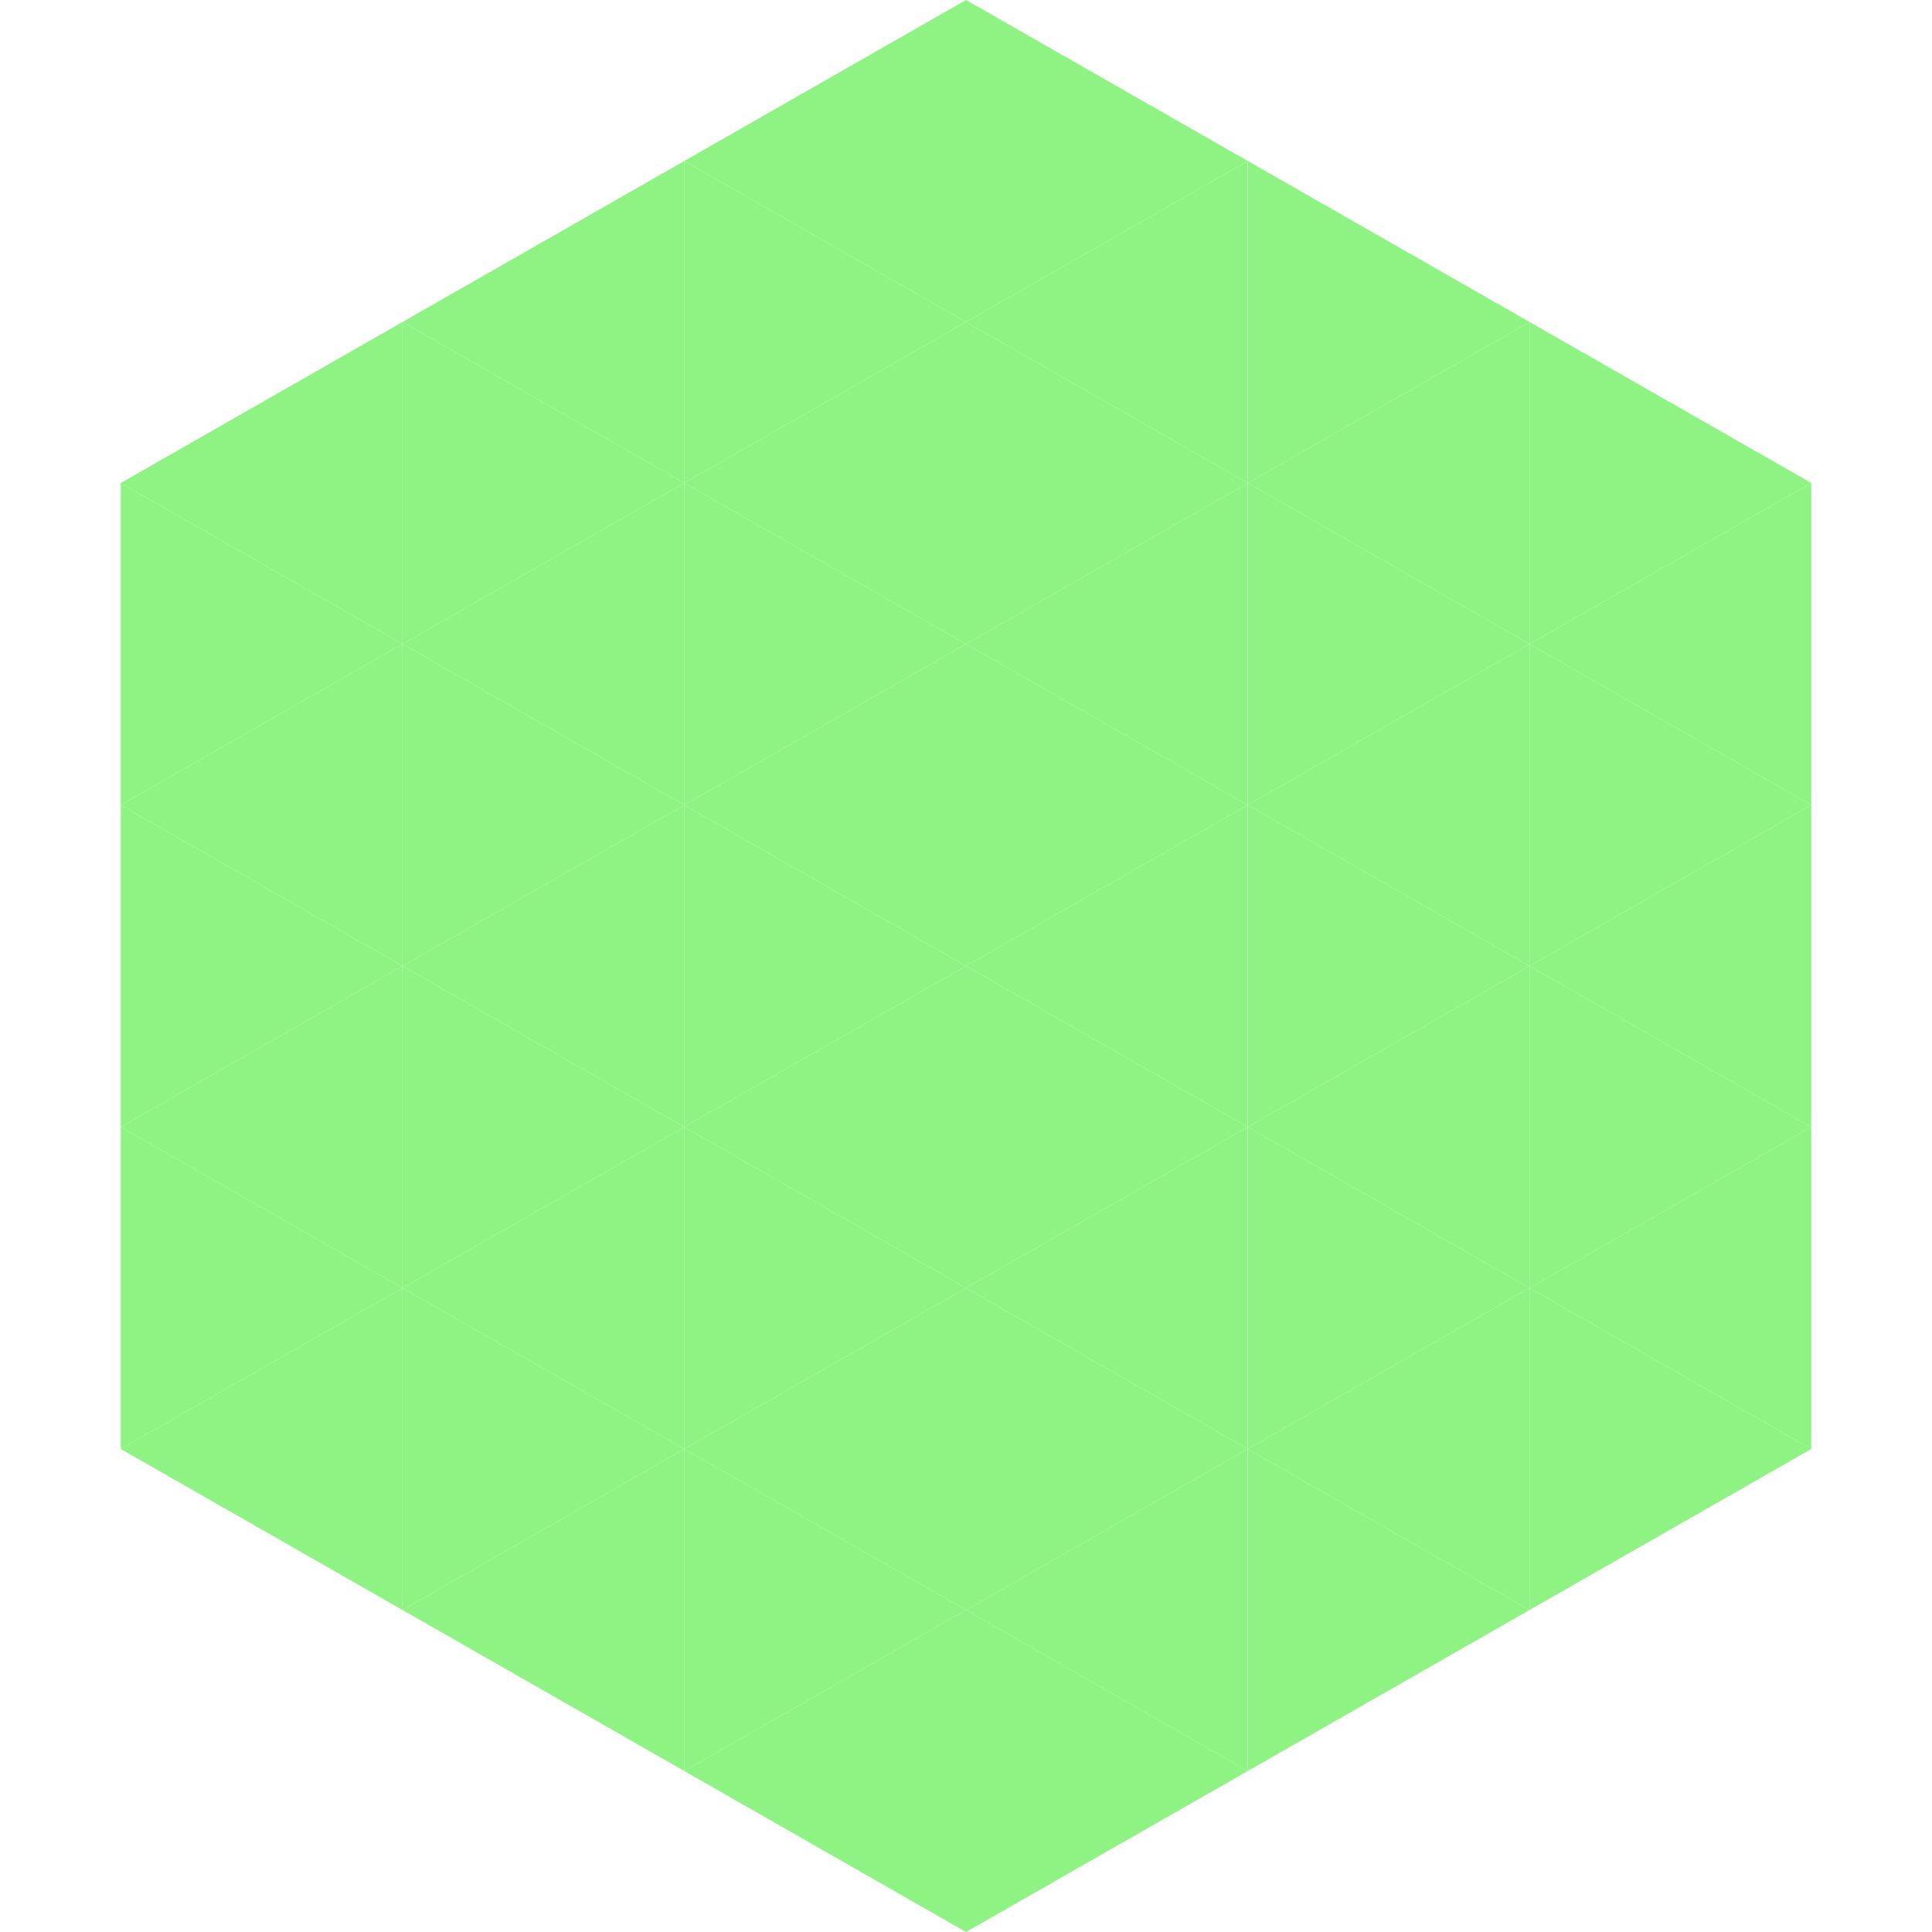
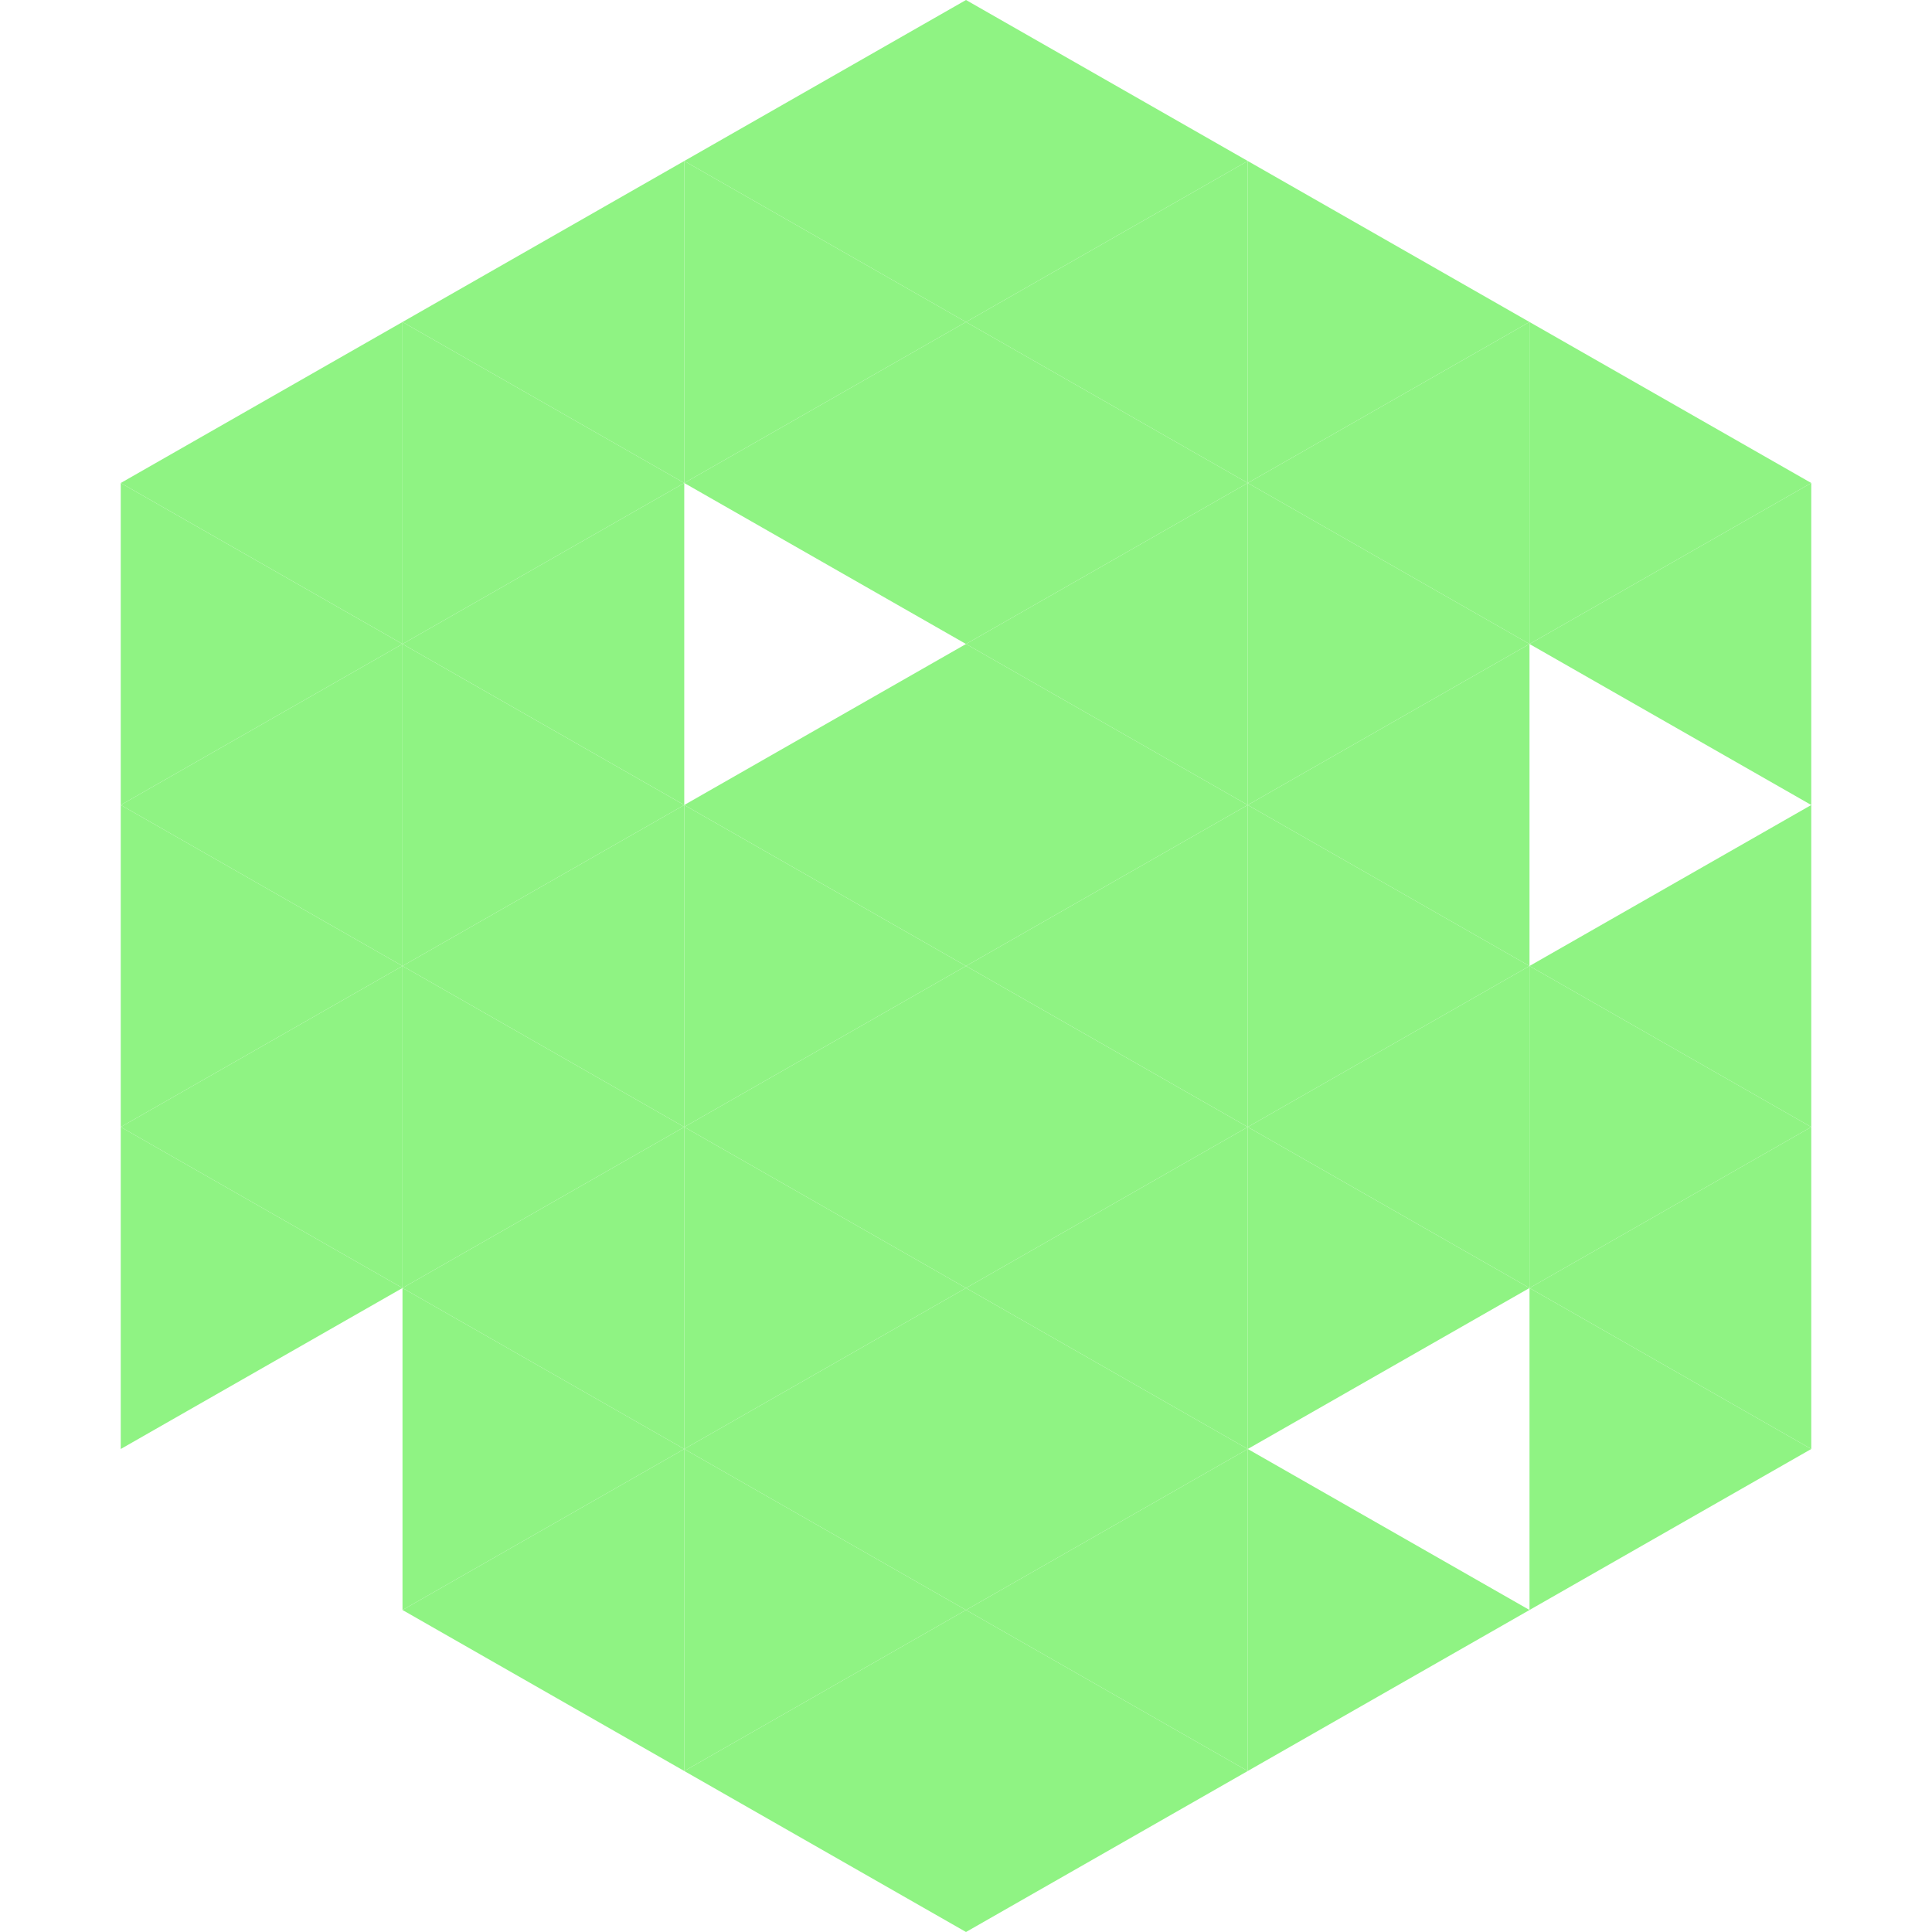
<svg xmlns="http://www.w3.org/2000/svg" width="240" height="240">
  <polygon points="50,40 15,60 50,80" style="fill:rgb(143,243,131)" />
  <polygon points="190,40 225,60 190,80" style="fill:rgb(143,243,131)" />
  <polygon points="15,60 50,80 15,100" style="fill:rgb(143,243,131)" />
  <polygon points="225,60 190,80 225,100" style="fill:rgb(143,243,131)" />
  <polygon points="50,80 15,100 50,120" style="fill:rgb(143,243,131)" />
-   <polygon points="190,80 225,100 190,120" style="fill:rgb(143,243,131)" />
  <polygon points="15,100 50,120 15,140" style="fill:rgb(143,243,131)" />
  <polygon points="225,100 190,120 225,140" style="fill:rgb(143,243,131)" />
  <polygon points="50,120 15,140 50,160" style="fill:rgb(143,243,131)" />
  <polygon points="190,120 225,140 190,160" style="fill:rgb(143,243,131)" />
  <polygon points="15,140 50,160 15,180" style="fill:rgb(143,243,131)" />
  <polygon points="225,140 190,160 225,180" style="fill:rgb(143,243,131)" />
-   <polygon points="50,160 15,180 50,200" style="fill:rgb(143,243,131)" />
  <polygon points="190,160 225,180 190,200" style="fill:rgb(143,243,131)" />
  <polygon points="15,180 50,200 15,220" style="fill:rgb(255,255,255); fill-opacity:0" />
  <polygon points="225,180 190,200 225,220" style="fill:rgb(255,255,255); fill-opacity:0" />
  <polygon points="50,0 85,20 50,40" style="fill:rgb(255,255,255); fill-opacity:0" />
  <polygon points="190,0 155,20 190,40" style="fill:rgb(255,255,255); fill-opacity:0" />
  <polygon points="85,20 50,40 85,60" style="fill:rgb(143,243,131)" />
  <polygon points="155,20 190,40 155,60" style="fill:rgb(143,243,131)" />
  <polygon points="50,40 85,60 50,80" style="fill:rgb(143,243,131)" />
  <polygon points="190,40 155,60 190,80" style="fill:rgb(143,243,131)" />
  <polygon points="85,60 50,80 85,100" style="fill:rgb(143,243,131)" />
  <polygon points="155,60 190,80 155,100" style="fill:rgb(143,243,131)" />
  <polygon points="50,80 85,100 50,120" style="fill:rgb(143,243,131)" />
  <polygon points="190,80 155,100 190,120" style="fill:rgb(143,243,131)" />
  <polygon points="85,100 50,120 85,140" style="fill:rgb(143,243,131)" />
  <polygon points="155,100 190,120 155,140" style="fill:rgb(143,243,131)" />
  <polygon points="50,120 85,140 50,160" style="fill:rgb(143,243,131)" />
  <polygon points="190,120 155,140 190,160" style="fill:rgb(143,243,131)" />
  <polygon points="85,140 50,160 85,180" style="fill:rgb(143,243,131)" />
  <polygon points="155,140 190,160 155,180" style="fill:rgb(143,243,131)" />
  <polygon points="50,160 85,180 50,200" style="fill:rgb(143,243,131)" />
-   <polygon points="190,160 155,180 190,200" style="fill:rgb(143,243,131)" />
  <polygon points="85,180 50,200 85,220" style="fill:rgb(143,243,131)" />
  <polygon points="155,180 190,200 155,220" style="fill:rgb(143,243,131)" />
  <polygon points="120,0 85,20 120,40" style="fill:rgb(143,243,131)" />
  <polygon points="120,0 155,20 120,40" style="fill:rgb(143,243,131)" />
  <polygon points="85,20 120,40 85,60" style="fill:rgb(143,243,131)" />
  <polygon points="155,20 120,40 155,60" style="fill:rgb(143,243,131)" />
  <polygon points="120,40 85,60 120,80" style="fill:rgb(143,243,131)" />
  <polygon points="120,40 155,60 120,80" style="fill:rgb(143,243,131)" />
-   <polygon points="85,60 120,80 85,100" style="fill:rgb(143,243,131)" />
  <polygon points="155,60 120,80 155,100" style="fill:rgb(143,243,131)" />
  <polygon points="120,80 85,100 120,120" style="fill:rgb(143,243,131)" />
  <polygon points="120,80 155,100 120,120" style="fill:rgb(143,243,131)" />
  <polygon points="85,100 120,120 85,140" style="fill:rgb(143,243,131)" />
  <polygon points="155,100 120,120 155,140" style="fill:rgb(143,243,131)" />
  <polygon points="120,120 85,140 120,160" style="fill:rgb(143,243,131)" />
  <polygon points="120,120 155,140 120,160" style="fill:rgb(143,243,131)" />
  <polygon points="85,140 120,160 85,180" style="fill:rgb(143,243,131)" />
  <polygon points="155,140 120,160 155,180" style="fill:rgb(143,243,131)" />
  <polygon points="120,160 85,180 120,200" style="fill:rgb(143,243,131)" />
  <polygon points="120,160 155,180 120,200" style="fill:rgb(143,243,131)" />
  <polygon points="85,180 120,200 85,220" style="fill:rgb(143,243,131)" />
  <polygon points="155,180 120,200 155,220" style="fill:rgb(143,243,131)" />
  <polygon points="120,200 85,220 120,240" style="fill:rgb(143,243,131)" />
  <polygon points="120,200 155,220 120,240" style="fill:rgb(143,243,131)" />
-   <polygon points="85,220 120,240 85,260" style="fill:rgb(255,255,255); fill-opacity:0" />
  <polygon points="155,220 120,240 155,260" style="fill:rgb(255,255,255); fill-opacity:0" />
</svg>